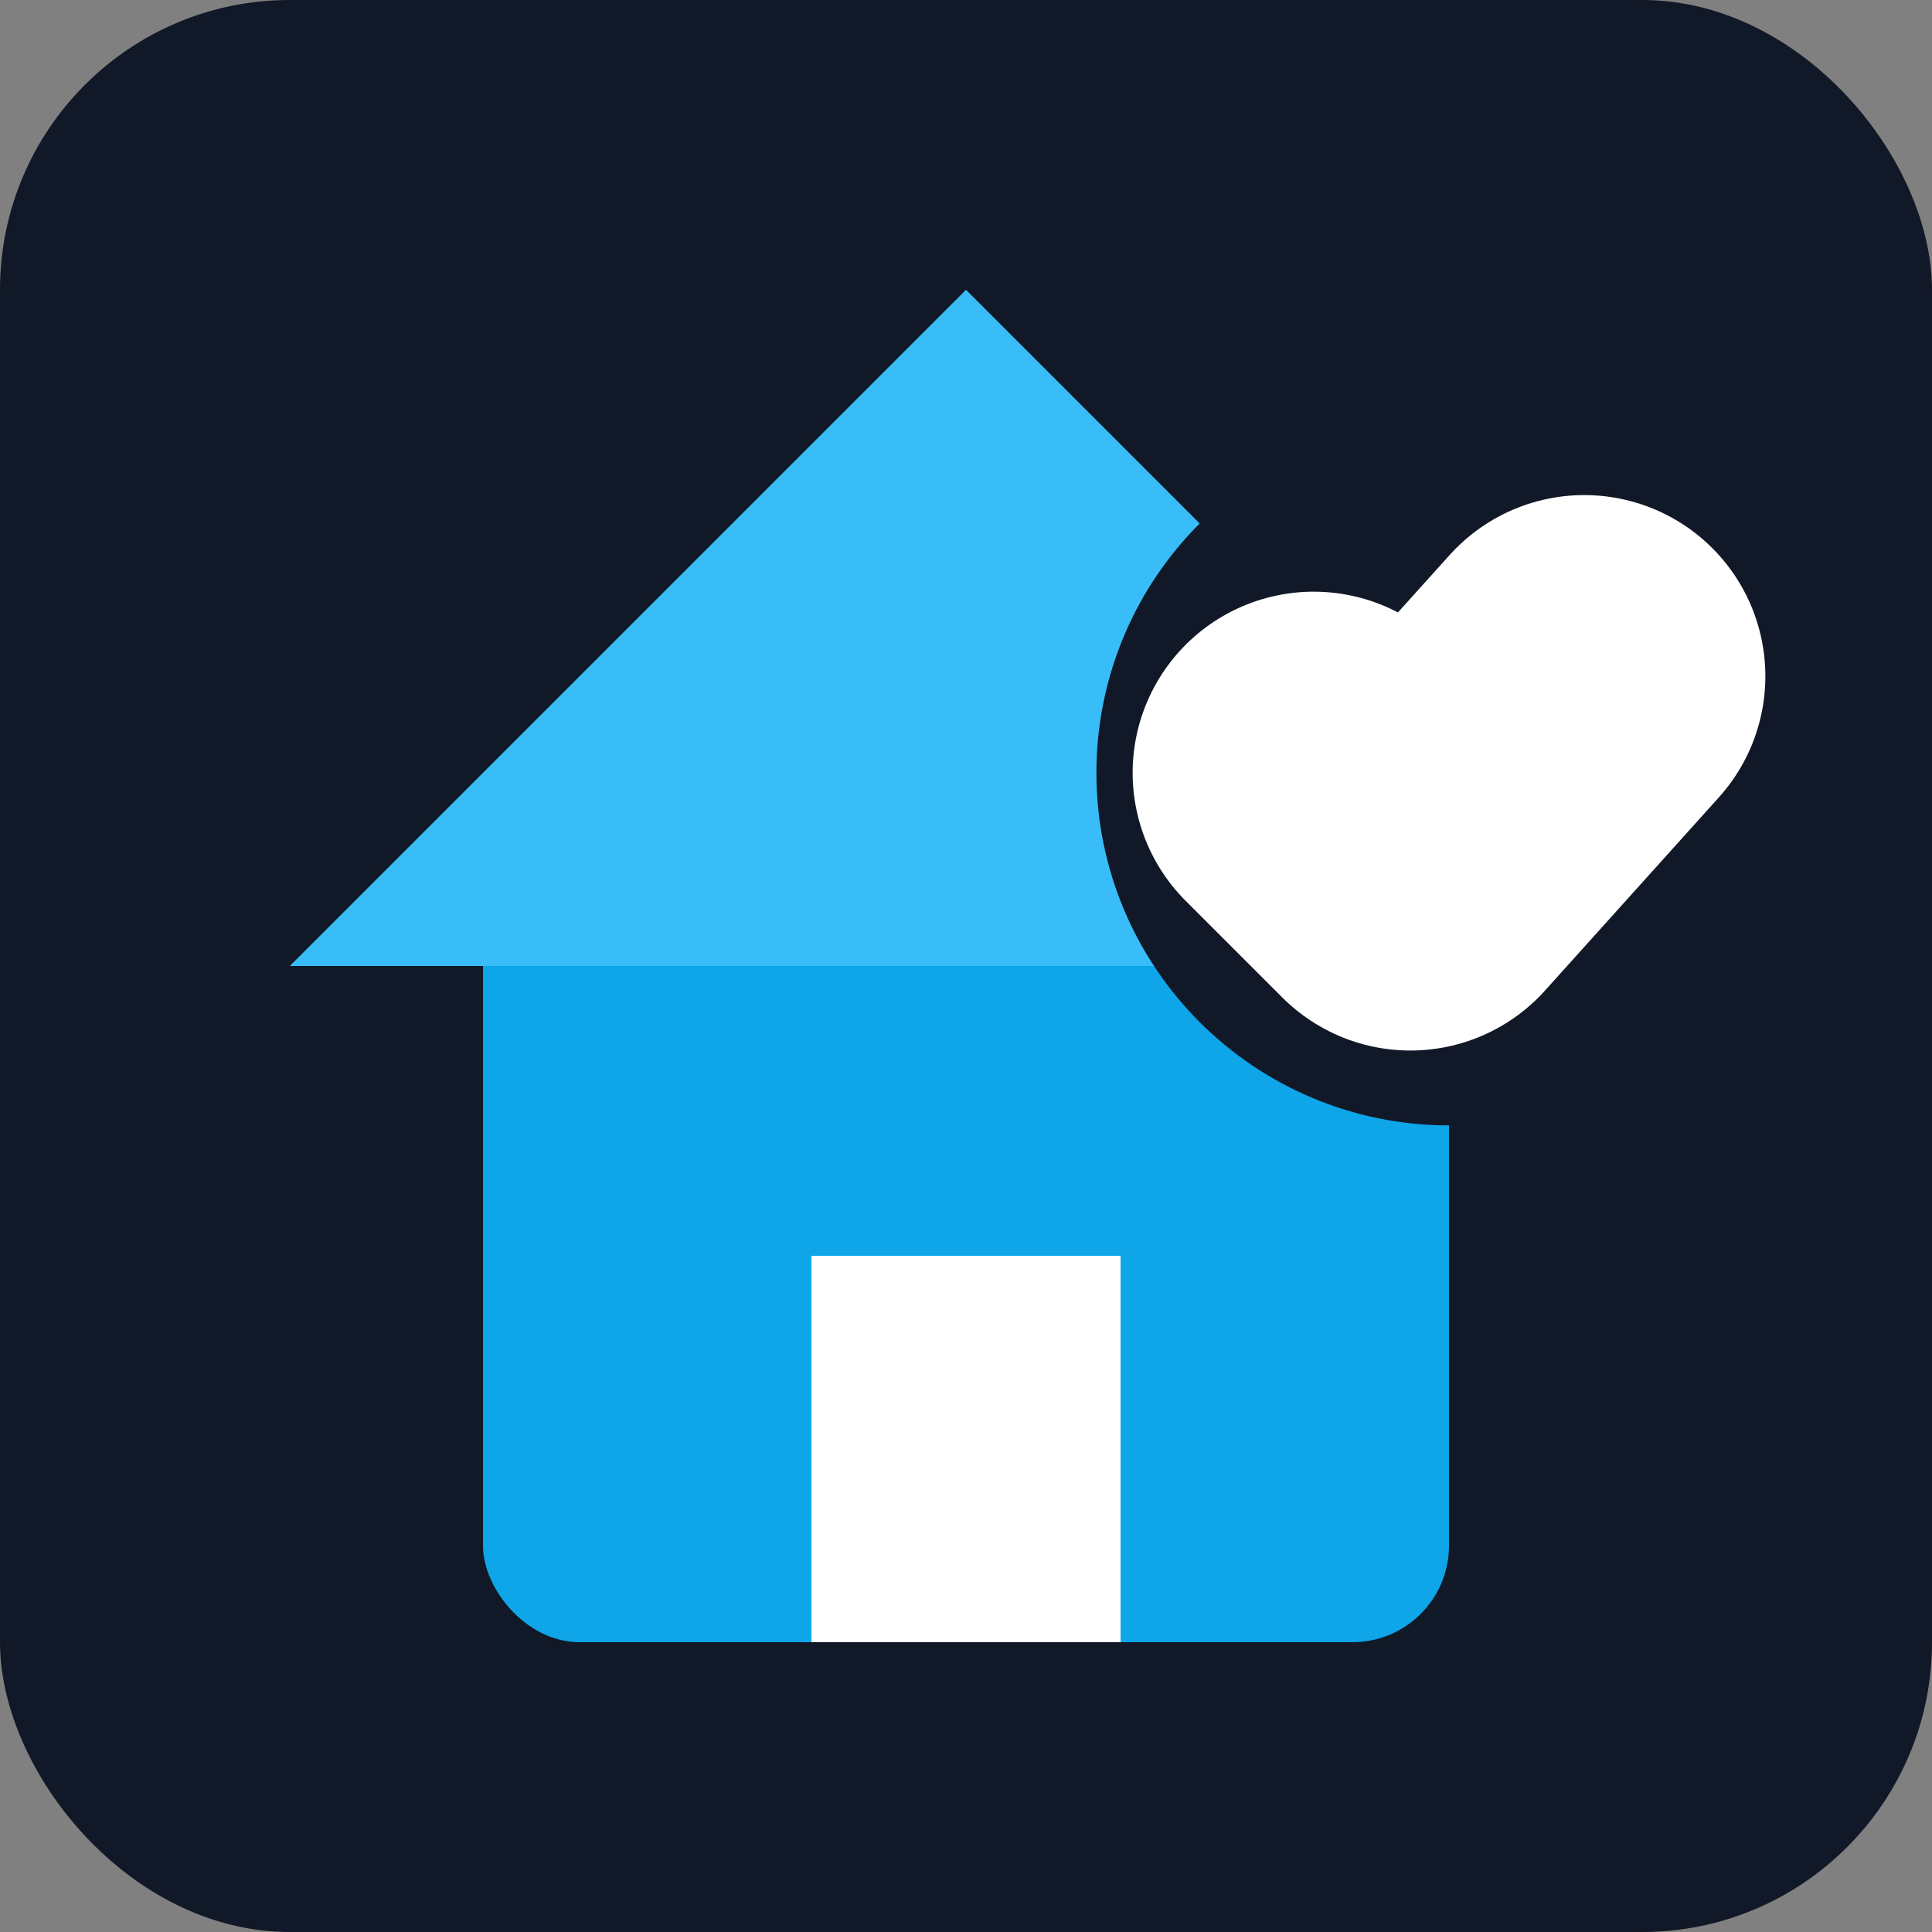
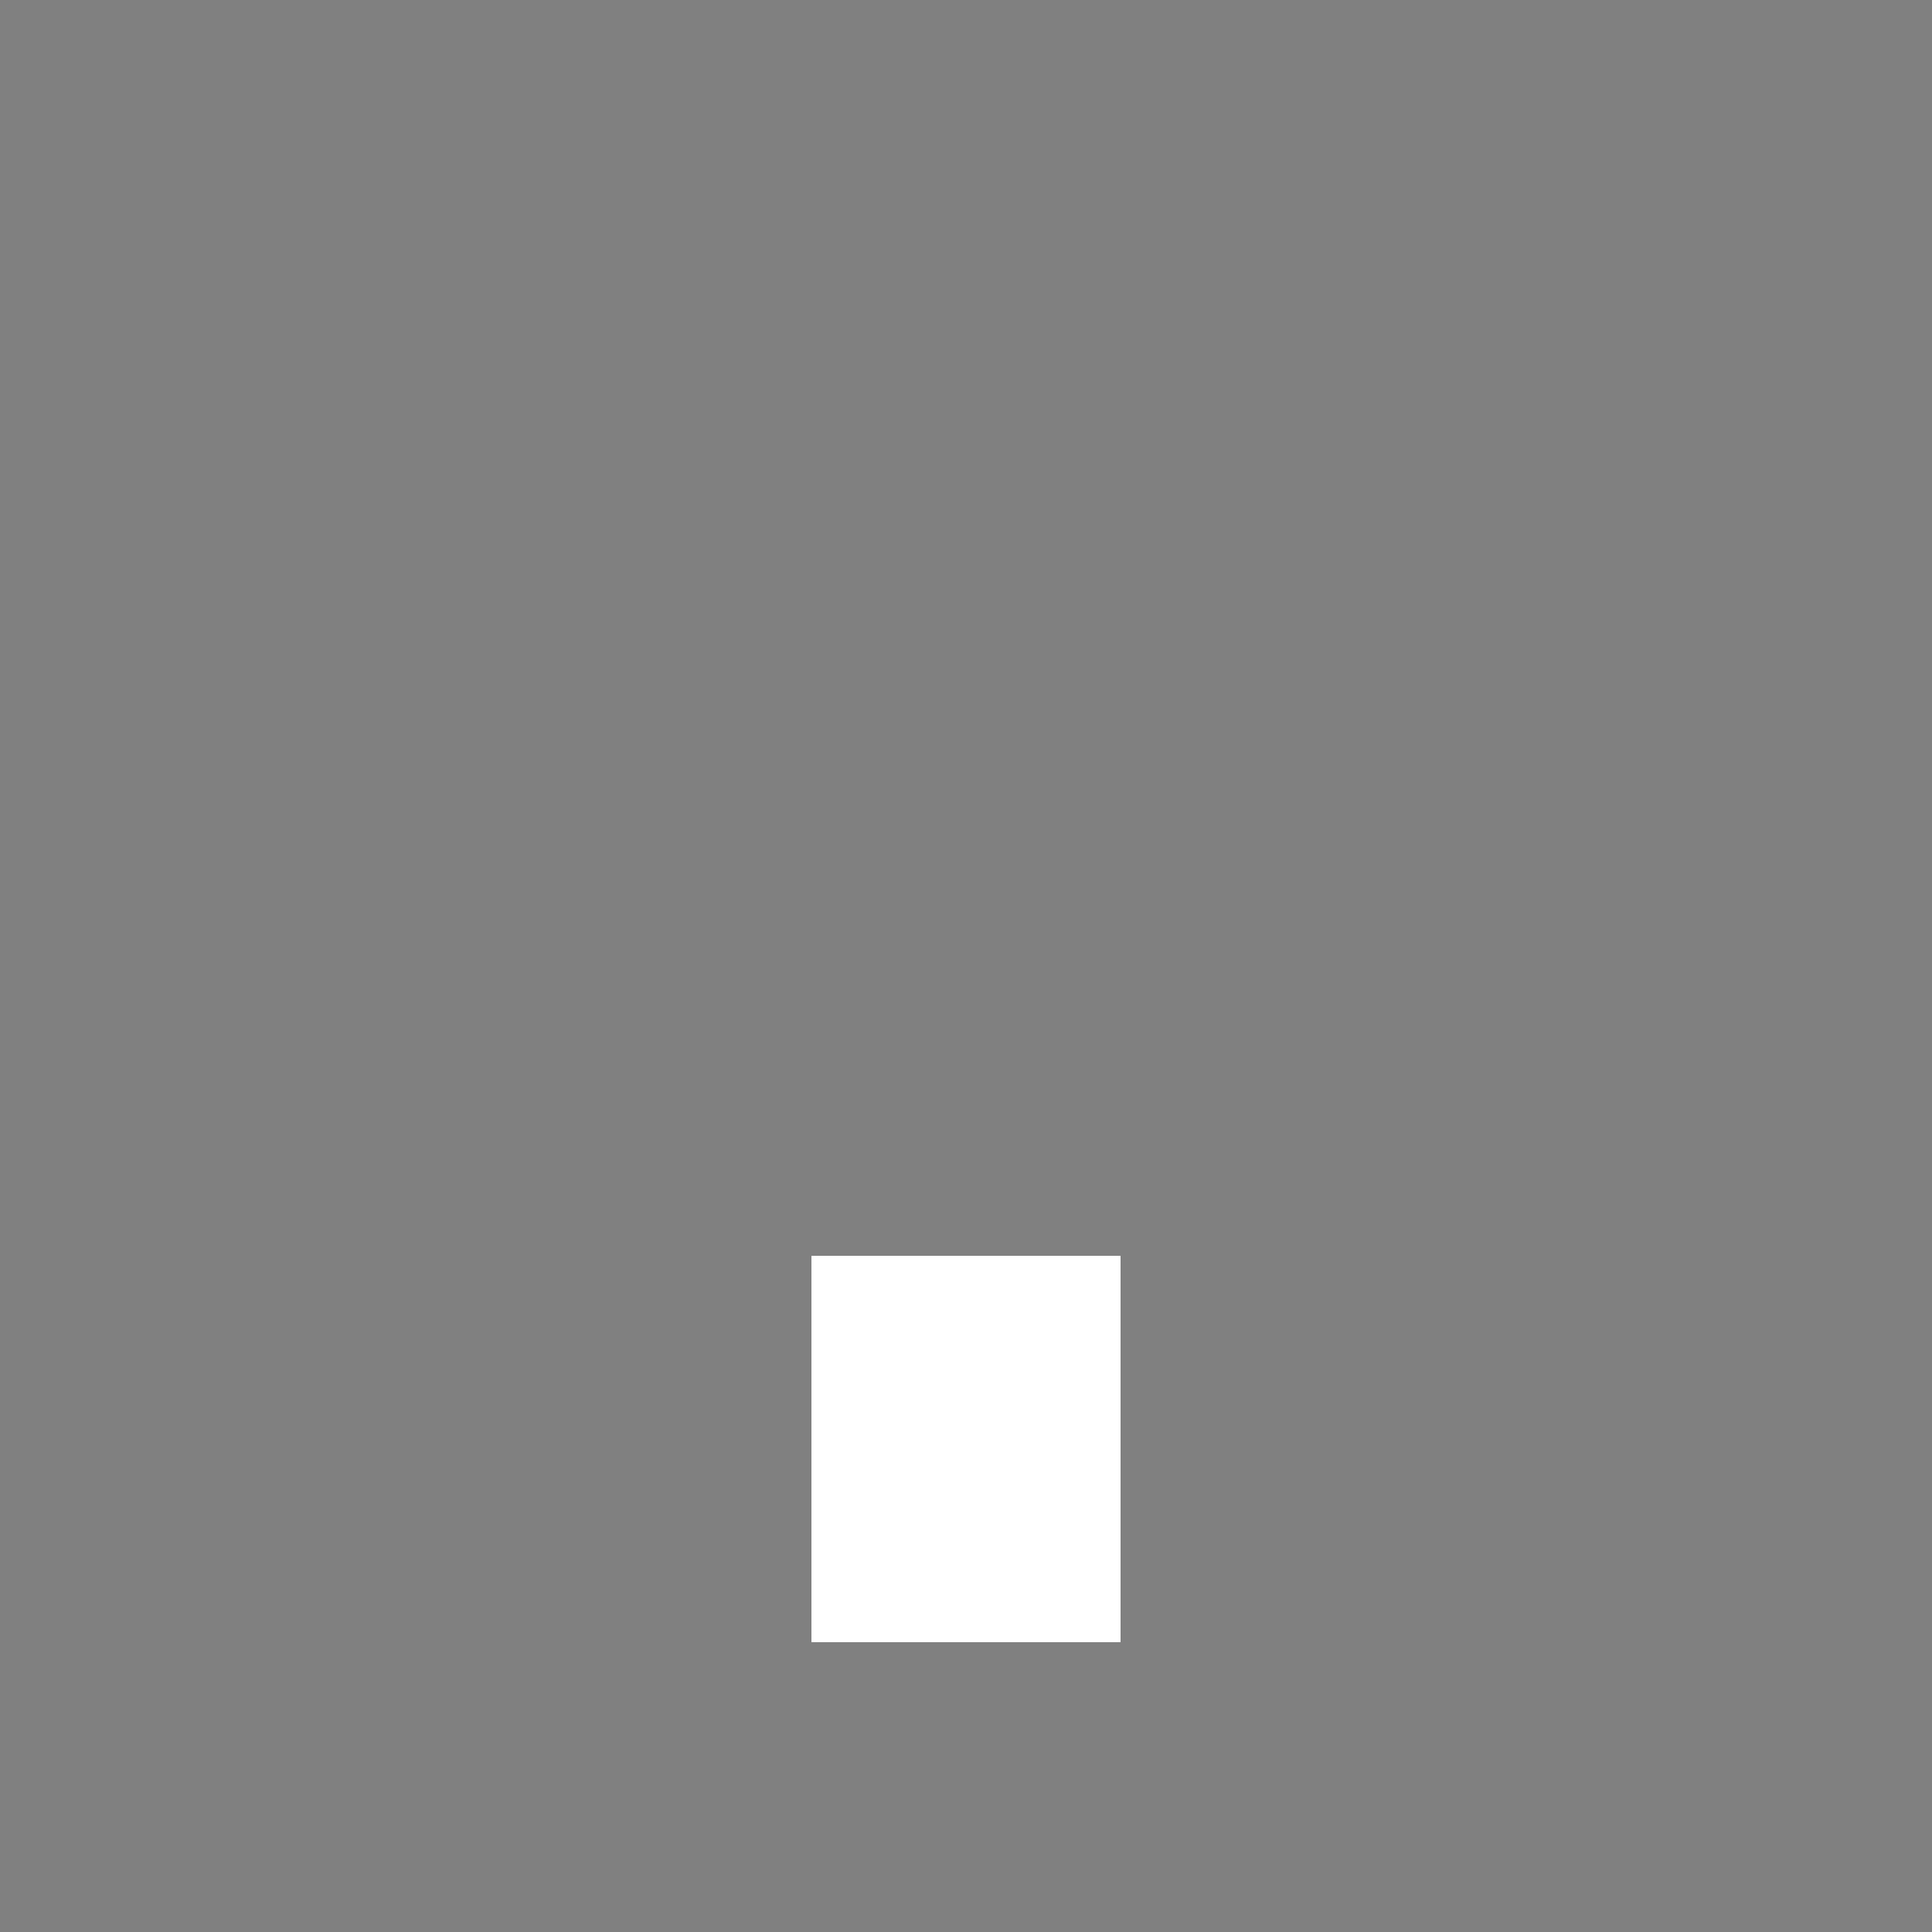
<svg xmlns="http://www.w3.org/2000/svg" width="16" height="16" viewBox="0 0 16 16">
  <rect x="0" y="0" width="16" height="16" fill="#808080" stroke="none" />
-   <rect width="16" height="16" fill="#111827" rx="2.4" />
  <g transform="translate(0, 0)">
-     <rect x="4" y="7.2" width="8" height="6.4" fill="#0ea5e9" rx="0.8" />
-     <polygon points="2.4,8 8,2.4 13.6,8" fill="#38bdf8" />
    <rect x="6.72" y="10.4" width="2.56" height="3.2" fill="#ffffff" />
    <g transform="translate(9.6, 4)">
-       <circle cx="2.4" cy="2.4" r="1.92" fill="#10b981" stroke="#111827" stroke-width="2" />
-       <polyline points="1.28,2.4 2.08,3.2 3.52,1.6" stroke="white" stroke-width="3" fill="none" stroke-linecap="round" stroke-linejoin="round" />
-     </g>
+       </g>
  </g>
</svg>